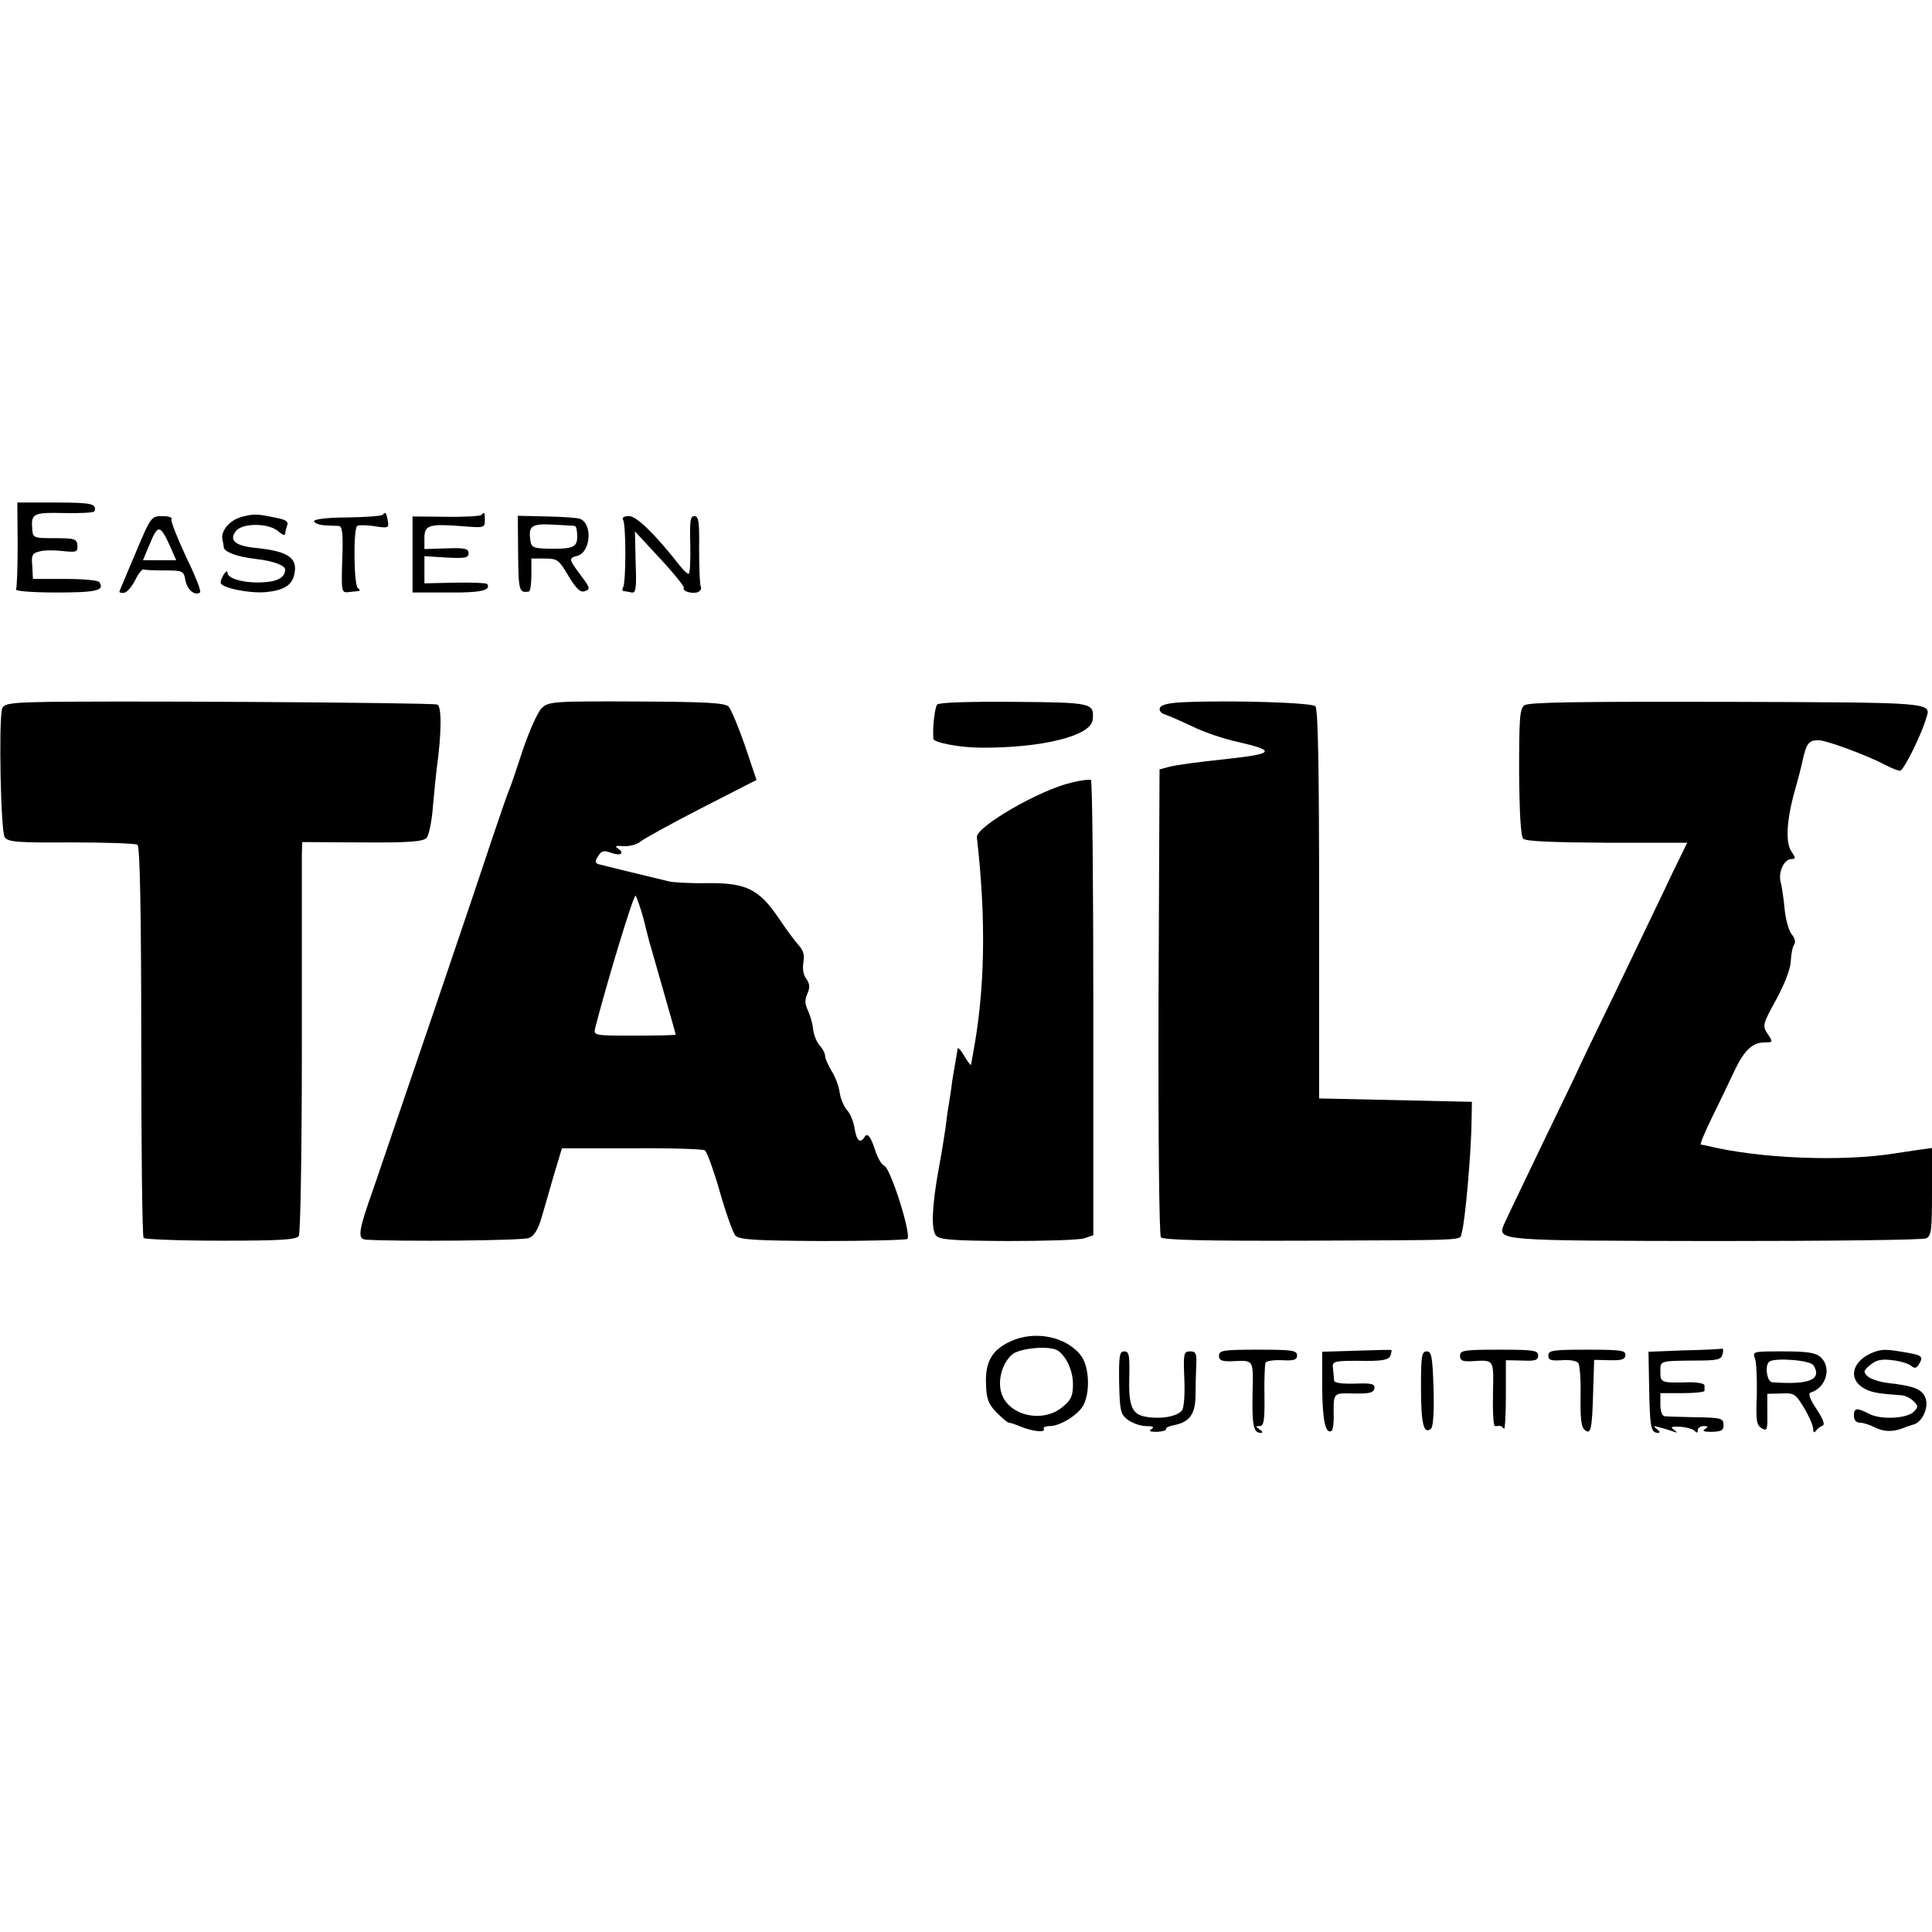
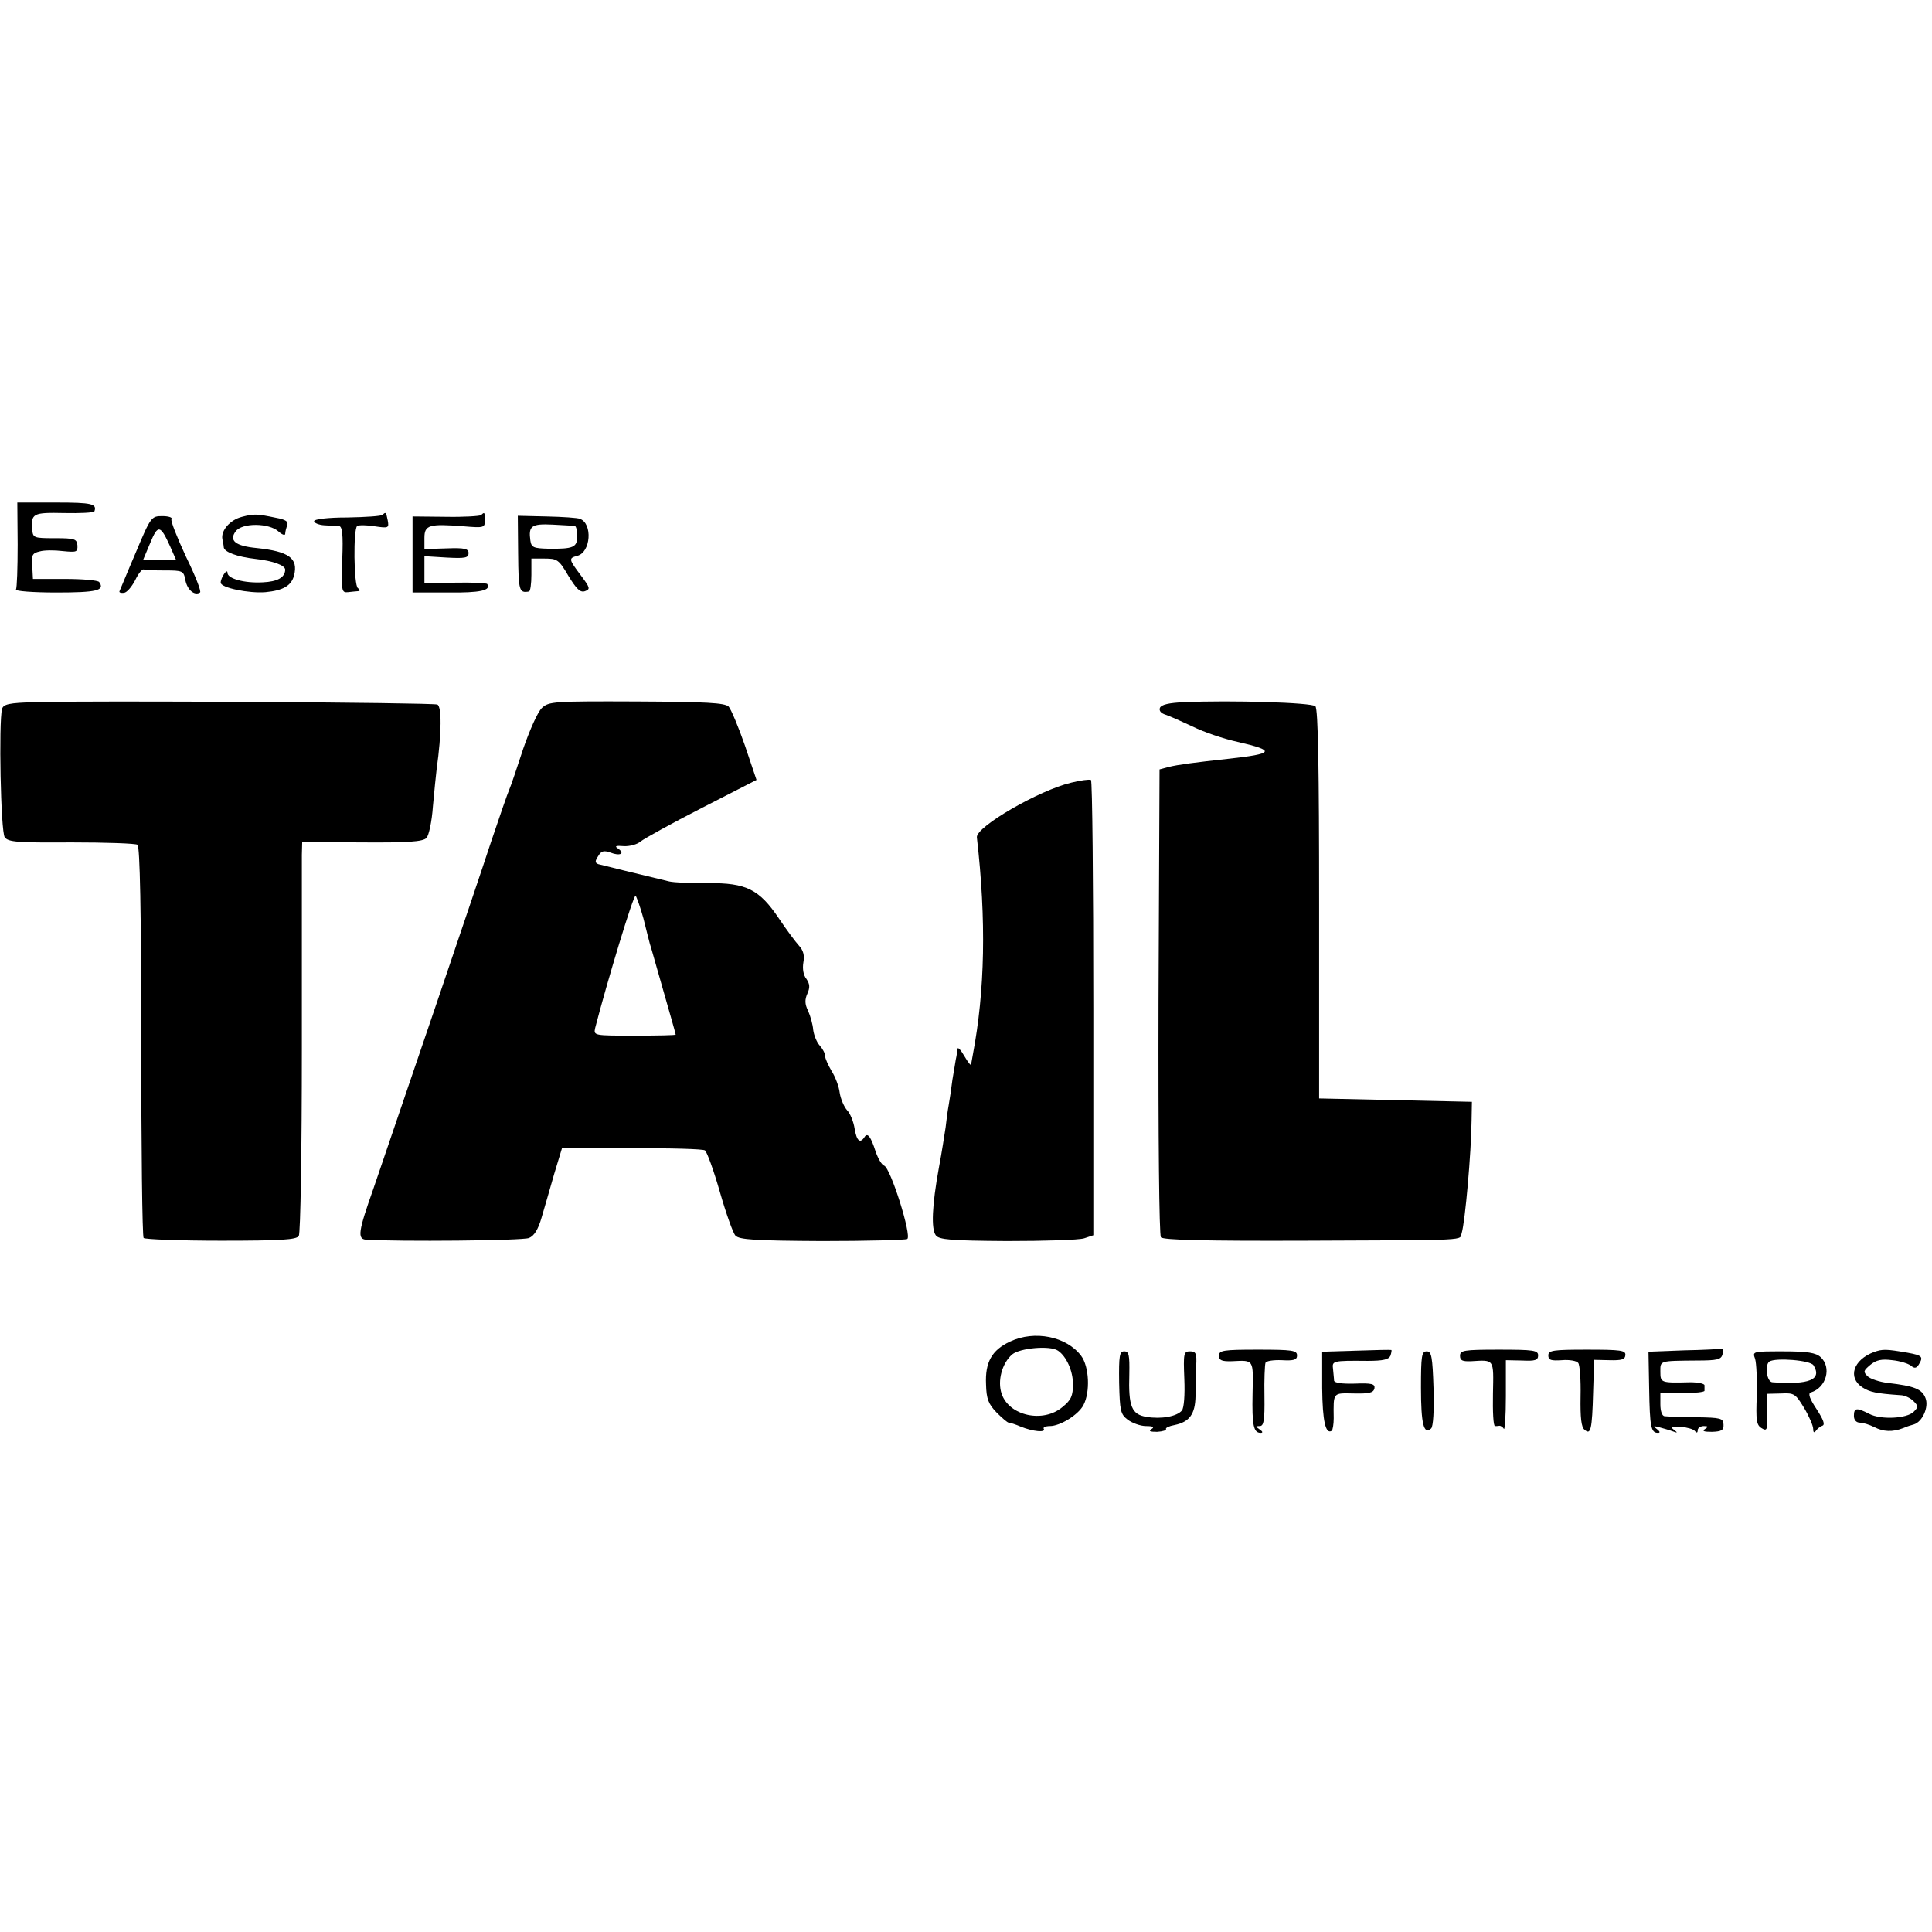
<svg xmlns="http://www.w3.org/2000/svg" version="1.0" width="569pt" height="569pt" viewBox="0 0 569 569" preserveAspectRatio="xMidYMid meet">
  <g transform="translate(0,569) scale(0.1,-0.1)" fill="#000000" stroke="none">
    <path d="M52 4086 c0 -68 -2 -128 -5 -132 -3 -5 51 -9 119 -9 119 0 144 6 126 31 -4 5 -49 9 -101 9 l-94 0 -2 38 c-3 32 0 38 22 43 13 4 44 4 68 1 41 -4 44 -3 43 17 -2 19 -8 21 -67 21 -61 0 -64 1 -66 25 -4 48 2 51 94 49 47 -1 87 1 89 5 8 22 -7 26 -112 26 l-115 0 1 -124z" />
    <path d="M713 4168 c-36 -9 -63 -41 -58 -66 2 -9 4 -20 4 -24 2 -14 40 -28 93 -34 53 -6 88 -19 88 -32 -1 -23 -23 -35 -66 -37 -55 -3 -104 11 -104 28 0 15 -20 -14 -20 -29 0 -15 83 -32 132 -28 52 5 76 19 84 49 13 51 -15 71 -110 81 -63 6 -82 22 -62 49 19 26 98 25 126 0 11 -10 20 -13 20 -7 0 6 3 17 6 25 4 11 -5 17 -33 22 -57 12 -65 12 -100 3z" />
    <path d="M1127 4174 c-3 -4 -50 -7 -104 -8 -58 0 -98 -5 -98 -11 0 -5 14 -11 30 -12 17 -1 36 -2 43 -2 10 -1 13 -23 10 -99 -3 -93 -2 -98 17 -96 11 1 25 3 30 3 6 1 6 4 -1 9 -12 8 -14 174 -2 183 5 3 28 3 52 -1 40 -6 42 -5 38 17 -5 25 -6 26 -15 17z" />
    <path d="M1417 4173 c-4 -3 -51 -6 -104 -5 l-98 1 0 -112 0 -112 105 0 c94 -1 127 6 115 25 -2 3 -44 5 -94 4 l-91 -2 0 40 0 40 65 -4 c55 -3 65 -1 65 13 0 13 -11 16 -65 14 l-65 -2 0 33 c0 38 14 42 116 34 59 -5 62 -4 62 17 0 25 -1 26 -11 16z" />
    <path d="M400 4063 c-25 -58 -46 -110 -48 -114 -2 -4 4 -6 13 -5 9 1 23 18 33 37 9 19 20 33 25 32 4 -2 32 -3 62 -3 53 0 56 -1 61 -29 6 -29 27 -46 43 -36 5 2 -14 50 -41 105 -26 56 -46 106 -43 111 4 5 -9 9 -27 9 -32 0 -34 -2 -78 -107z m101 18 l18 -41 -49 0 -49 0 21 50 c23 56 30 55 59 -9z" />
    <path d="M1526 4058 c1 -109 3 -115 32 -110 4 1 7 23 7 49 l0 48 39 0 c37 0 42 -3 70 -51 24 -39 35 -50 49 -45 16 6 15 10 -12 46 -36 48 -37 51 -11 58 40 10 46 95 8 109 -7 3 -51 6 -98 7 l-85 2 1 -113z m167 83 c4 -1 7 -14 7 -30 0 -33 -11 -38 -85 -37 -44 1 -50 4 -53 24 -6 43 3 50 65 47 32 -2 61 -3 66 -4z" />
-     <path d="M1835 4159 c9 -13 9 -185 0 -199 -3 -5 -3 -10 2 -11 4 0 15 -2 23 -4 13 -2 15 12 12 89 l-2 91 74 -80 c41 -44 72 -83 70 -86 -6 -10 24 -19 41 -13 8 4 12 10 9 16 -3 5 -5 54 -5 109 1 81 -1 99 -14 99 -12 0 -14 -15 -12 -85 1 -47 -1 -85 -5 -85 -4 0 -15 10 -25 23 -72 92 -128 147 -150 147 -15 0 -22 -4 -18 -11z" />
    <path d="M103 3622 c-77 -2 -93 -6 -97 -20 -10 -39 -4 -361 8 -378 11 -14 36 -16 197 -15 101 0 189 -3 194 -7 7 -5 11 -198 11 -579 0 -315 3 -575 7 -579 4 -4 107 -8 228 -8 179 0 222 3 229 14 5 8 9 255 9 550 0 294 0 552 0 572 l1 38 176 -1 c135 -1 179 2 190 13 7 7 16 49 19 93 4 44 9 94 11 110 15 107 15 185 2 190 -15 6 -1032 12 -1185 7z" />
    <path d="M1596 3605 c-12 -11 -36 -65 -55 -120 -18 -55 -36 -109 -41 -120 -5 -11 -29 -81 -54 -155 -44 -135 -272 -804 -346 -1020 -45 -127 -48 -149 -22 -151 95 -6 462 -3 480 5 15 6 27 25 37 60 8 28 25 85 37 128 l23 76 205 0 c113 1 211 -2 216 -6 6 -4 26 -59 44 -122 18 -63 39 -122 46 -129 11 -12 58 -15 255 -16 132 0 245 3 251 6 14 9 -49 209 -68 216 -7 2 -18 21 -25 41 -14 44 -24 58 -33 43 -13 -20 -23 -11 -29 25 -3 20 -13 45 -22 54 -9 10 -19 33 -22 52 -2 18 -13 47 -24 64 -10 17 -19 37 -19 44 0 8 -7 21 -16 31 -9 10 -17 31 -19 46 -1 15 -8 40 -15 56 -10 20 -10 33 -2 51 8 18 7 28 -3 43 -9 11 -12 30 -9 48 4 21 0 36 -13 50 -10 11 -37 47 -59 80 -58 86 -96 105 -209 104 -49 -1 -101 2 -114 5 -88 21 -198 48 -209 51 -10 4 -10 9 0 24 9 15 16 17 36 10 28 -11 44 -3 22 12 -11 7 -6 9 17 7 17 -1 40 5 50 14 10 8 91 53 179 98 l162 83 -34 101 c-19 55 -41 107 -48 115 -12 11 -65 14 -271 15 -244 1 -259 0 -279 -19z m299 -620 c8 -33 17 -67 19 -75 3 -8 14 -49 26 -90 27 -95 50 -174 50 -177 0 -2 -55 -3 -121 -3 -121 0 -121 0 -116 23 34 132 113 394 119 389 3 -4 14 -34 23 -67z" />
-     <path d="M2760 3615 c-7 -9 -14 -69 -11 -101 1 -11 78 -26 141 -26 181 -1 323 35 328 82 5 50 0 51 -232 53 -136 1 -221 -2 -226 -8z" />
    <path d="M3488 3622 c-45 -2 -68 -7 -72 -17 -3 -9 4 -16 17 -20 12 -4 48 -20 80 -35 32 -16 91 -36 132 -45 114 -26 108 -35 -30 -50 -92 -10 -147 -17 -174 -24 l-26 -7 -3 -684 c-1 -406 2 -687 7 -694 7 -8 130 -11 423 -10 501 2 455 0 463 23 10 33 28 236 29 331 l1 55 -225 5 -225 5 0 572 c0 397 -3 575 -11 583 -11 11 -248 18 -386 12z" />
-     <path d="M4490 3613 c-14 -10 -16 -34 -16 -197 1 -122 5 -189 12 -196 8 -8 88 -11 247 -12 l236 0 -18 -37 c-10 -20 -33 -67 -51 -106 -18 -38 -82 -171 -141 -294 -60 -123 -109 -225 -109 -226 0 -2 -48 -101 -106 -221 -58 -121 -110 -229 -115 -241 -18 -47 -18 -47 624 -48 331 0 610 3 620 8 15 7 17 24 17 137 l0 129 -37 -5 c-21 -3 -54 -8 -73 -11 -157 -25 -398 -15 -550 22 -8 2 -18 4 -21 4 -3 1 13 39 35 84 23 46 52 108 66 137 28 58 52 80 88 80 24 0 24 1 8 25 -16 24 -15 28 25 101 25 46 42 90 43 112 1 21 5 43 10 50 5 8 2 20 -7 30 -8 9 -18 43 -21 74 -3 31 -8 68 -12 81 -7 30 11 67 32 67 13 0 13 3 -1 24 -17 26 -13 94 12 181 8 28 18 66 22 86 11 49 18 59 46 59 24 0 143 -44 200 -74 17 -9 35 -16 41 -16 10 0 62 104 77 155 15 47 25 46 -588 48 -432 1 -582 -1 -595 -10z" />
    <path d="M3155 3385 c-94 -22 -281 -130 -278 -161 28 -245 24 -451 -12 -641 -2 -10 -4 -22 -5 -28 0 -5 -9 6 -20 25 -11 19 -20 28 -20 20 -1 -8 -3 -22 -5 -30 -1 -8 -6 -35 -10 -60 -3 -25 -8 -58 -11 -75 -3 -16 -7 -46 -9 -65 -3 -19 -11 -73 -20 -120 -20 -110 -23 -179 -9 -198 9 -13 45 -16 210 -17 110 0 211 3 227 8 l27 9 0 668 c0 368 -3 671 -7 673 -5 2 -30 -1 -58 -8z" />
    <path d="M2975 1739 c-54 -25 -74 -61 -71 -126 1 -43 7 -58 31 -83 16 -16 32 -30 36 -30 4 0 20 -5 36 -12 35 -14 74 -18 67 -6 -3 4 5 8 18 8 30 0 84 33 99 62 20 38 17 113 -7 145 -43 57 -137 76 -209 42z m141 -27 c25 -17 44 -60 44 -98 0 -35 -5 -47 -31 -68 -57 -48 -157 -26 -179 39 -13 38 1 90 31 116 23 19 112 27 135 11z" />
    <path d="M3590 1697 c0 -13 8 -17 38 -16 66 3 63 7 61 -95 -2 -95 3 -116 24 -116 7 0 6 4 -3 10 -13 9 -13 10 0 10 12 0 15 16 14 88 -1 48 1 92 3 98 2 6 24 9 48 8 36 -2 45 1 45 14 0 15 -14 17 -115 17 -103 0 -115 -2 -115 -18z" />
    <path d="M3994 1712 l-100 -3 0 -107 c1 -97 10 -137 28 -126 3 2 6 19 6 37 -1 78 -3 74 59 73 46 -1 58 2 61 15 2 13 -7 16 -58 14 -37 -1 -60 2 -61 9 0 6 -2 21 -3 34 -3 24 -2 25 101 24 47 0 63 4 68 15 3 9 4 16 3 17 -2 1 -48 0 -104 -2z" />
    <path d="M4300 1697 c0 -14 7 -17 33 -16 69 4 66 8 64 -96 -1 -52 1 -95 6 -95 4 0 10 0 13 1 4 0 10 -4 13 -9 3 -6 6 37 6 96 l0 106 48 -1 c38 -2 47 1 47 15 0 15 -13 17 -115 17 -104 0 -115 -2 -115 -18z" />
    <path d="M4560 1698 c0 -14 8 -16 40 -14 22 2 44 -2 48 -8 5 -6 8 -50 7 -99 -1 -62 2 -91 12 -98 18 -16 22 0 25 111 l3 95 45 -1 c36 -1 46 2 47 15 1 14 -13 16 -113 16 -100 0 -114 -2 -114 -17z" />
    <path d="M4960 1713 l-105 -4 2 -109 c2 -112 5 -130 26 -130 7 0 6 4 -3 11 -12 9 -11 10 5 6 11 -3 29 -8 40 -12 16 -6 17 -5 5 4 -12 9 -7 10 20 9 19 -2 38 -7 42 -13 5 -6 8 -5 8 3 0 6 8 12 18 12 13 0 14 -2 3 -9 -9 -6 -2 -8 21 -8 29 1 35 5 34 22 -1 18 -8 20 -81 21 -44 1 -86 2 -92 3 -8 0 -13 15 -13 35 l0 33 65 0 c36 0 65 3 65 7 0 3 0 10 0 16 0 5 -19 9 -42 9 -86 -2 -88 -2 -88 31 0 33 -4 32 107 33 61 0 72 3 76 18 3 11 2 18 -1 17 -4 -1 -54 -4 -112 -5z" />
    <path d="M5519 1708 c-61 -23 -78 -75 -34 -104 22 -14 40 -18 112 -23 12 0 29 -8 38 -17 15 -15 15 -18 1 -32 -20 -20 -97 -24 -131 -6 -37 19 -45 18 -45 -6 0 -12 7 -20 18 -20 9 0 28 -6 42 -13 27 -14 54 -15 85 -3 11 5 25 9 32 11 25 8 44 51 34 77 -10 27 -33 36 -111 45 -25 3 -52 12 -60 20 -13 13 -12 16 8 33 18 15 34 18 65 14 22 -2 47 -10 55 -16 10 -9 16 -8 23 3 14 23 11 27 -33 35 -64 11 -73 11 -99 2z" />
    <path d="M3296 1618 c2 -83 4 -93 25 -109 13 -10 38 -19 54 -19 21 0 26 -3 16 -9 -9 -6 -4 -8 17 -8 17 1 28 5 26 8 -2 4 9 9 25 12 44 9 61 32 62 85 0 26 1 66 2 90 2 36 -1 42 -18 42 -19 0 -20 -6 -17 -81 2 -48 -1 -85 -7 -93 -15 -18 -61 -26 -104 -19 -44 7 -54 30 -51 126 1 56 -1 67 -15 67 -14 0 -16 -13 -15 -92z" />
    <path d="M4185 1603 c0 -106 8 -140 30 -120 6 6 9 52 7 118 -3 94 -6 109 -20 109 -15 0 -17 -13 -17 -107z" />
    <path d="M5169 1688 c4 -13 6 -61 5 -108 -3 -73 -1 -87 14 -96 16 -10 18 -6 17 45 l0 56 41 1 c38 2 42 -1 67 -42 15 -25 27 -53 27 -62 0 -11 3 -13 8 -6 4 6 13 13 19 15 9 3 3 18 -17 49 -20 30 -26 46 -17 49 46 14 62 74 29 104 -14 13 -39 17 -110 17 -91 0 -91 0 -83 -22z m172 -19 c26 -42 -12 -58 -121 -50 -17 1 -23 51 -9 61 18 12 121 4 130 -11z" />
  </g>
</svg>